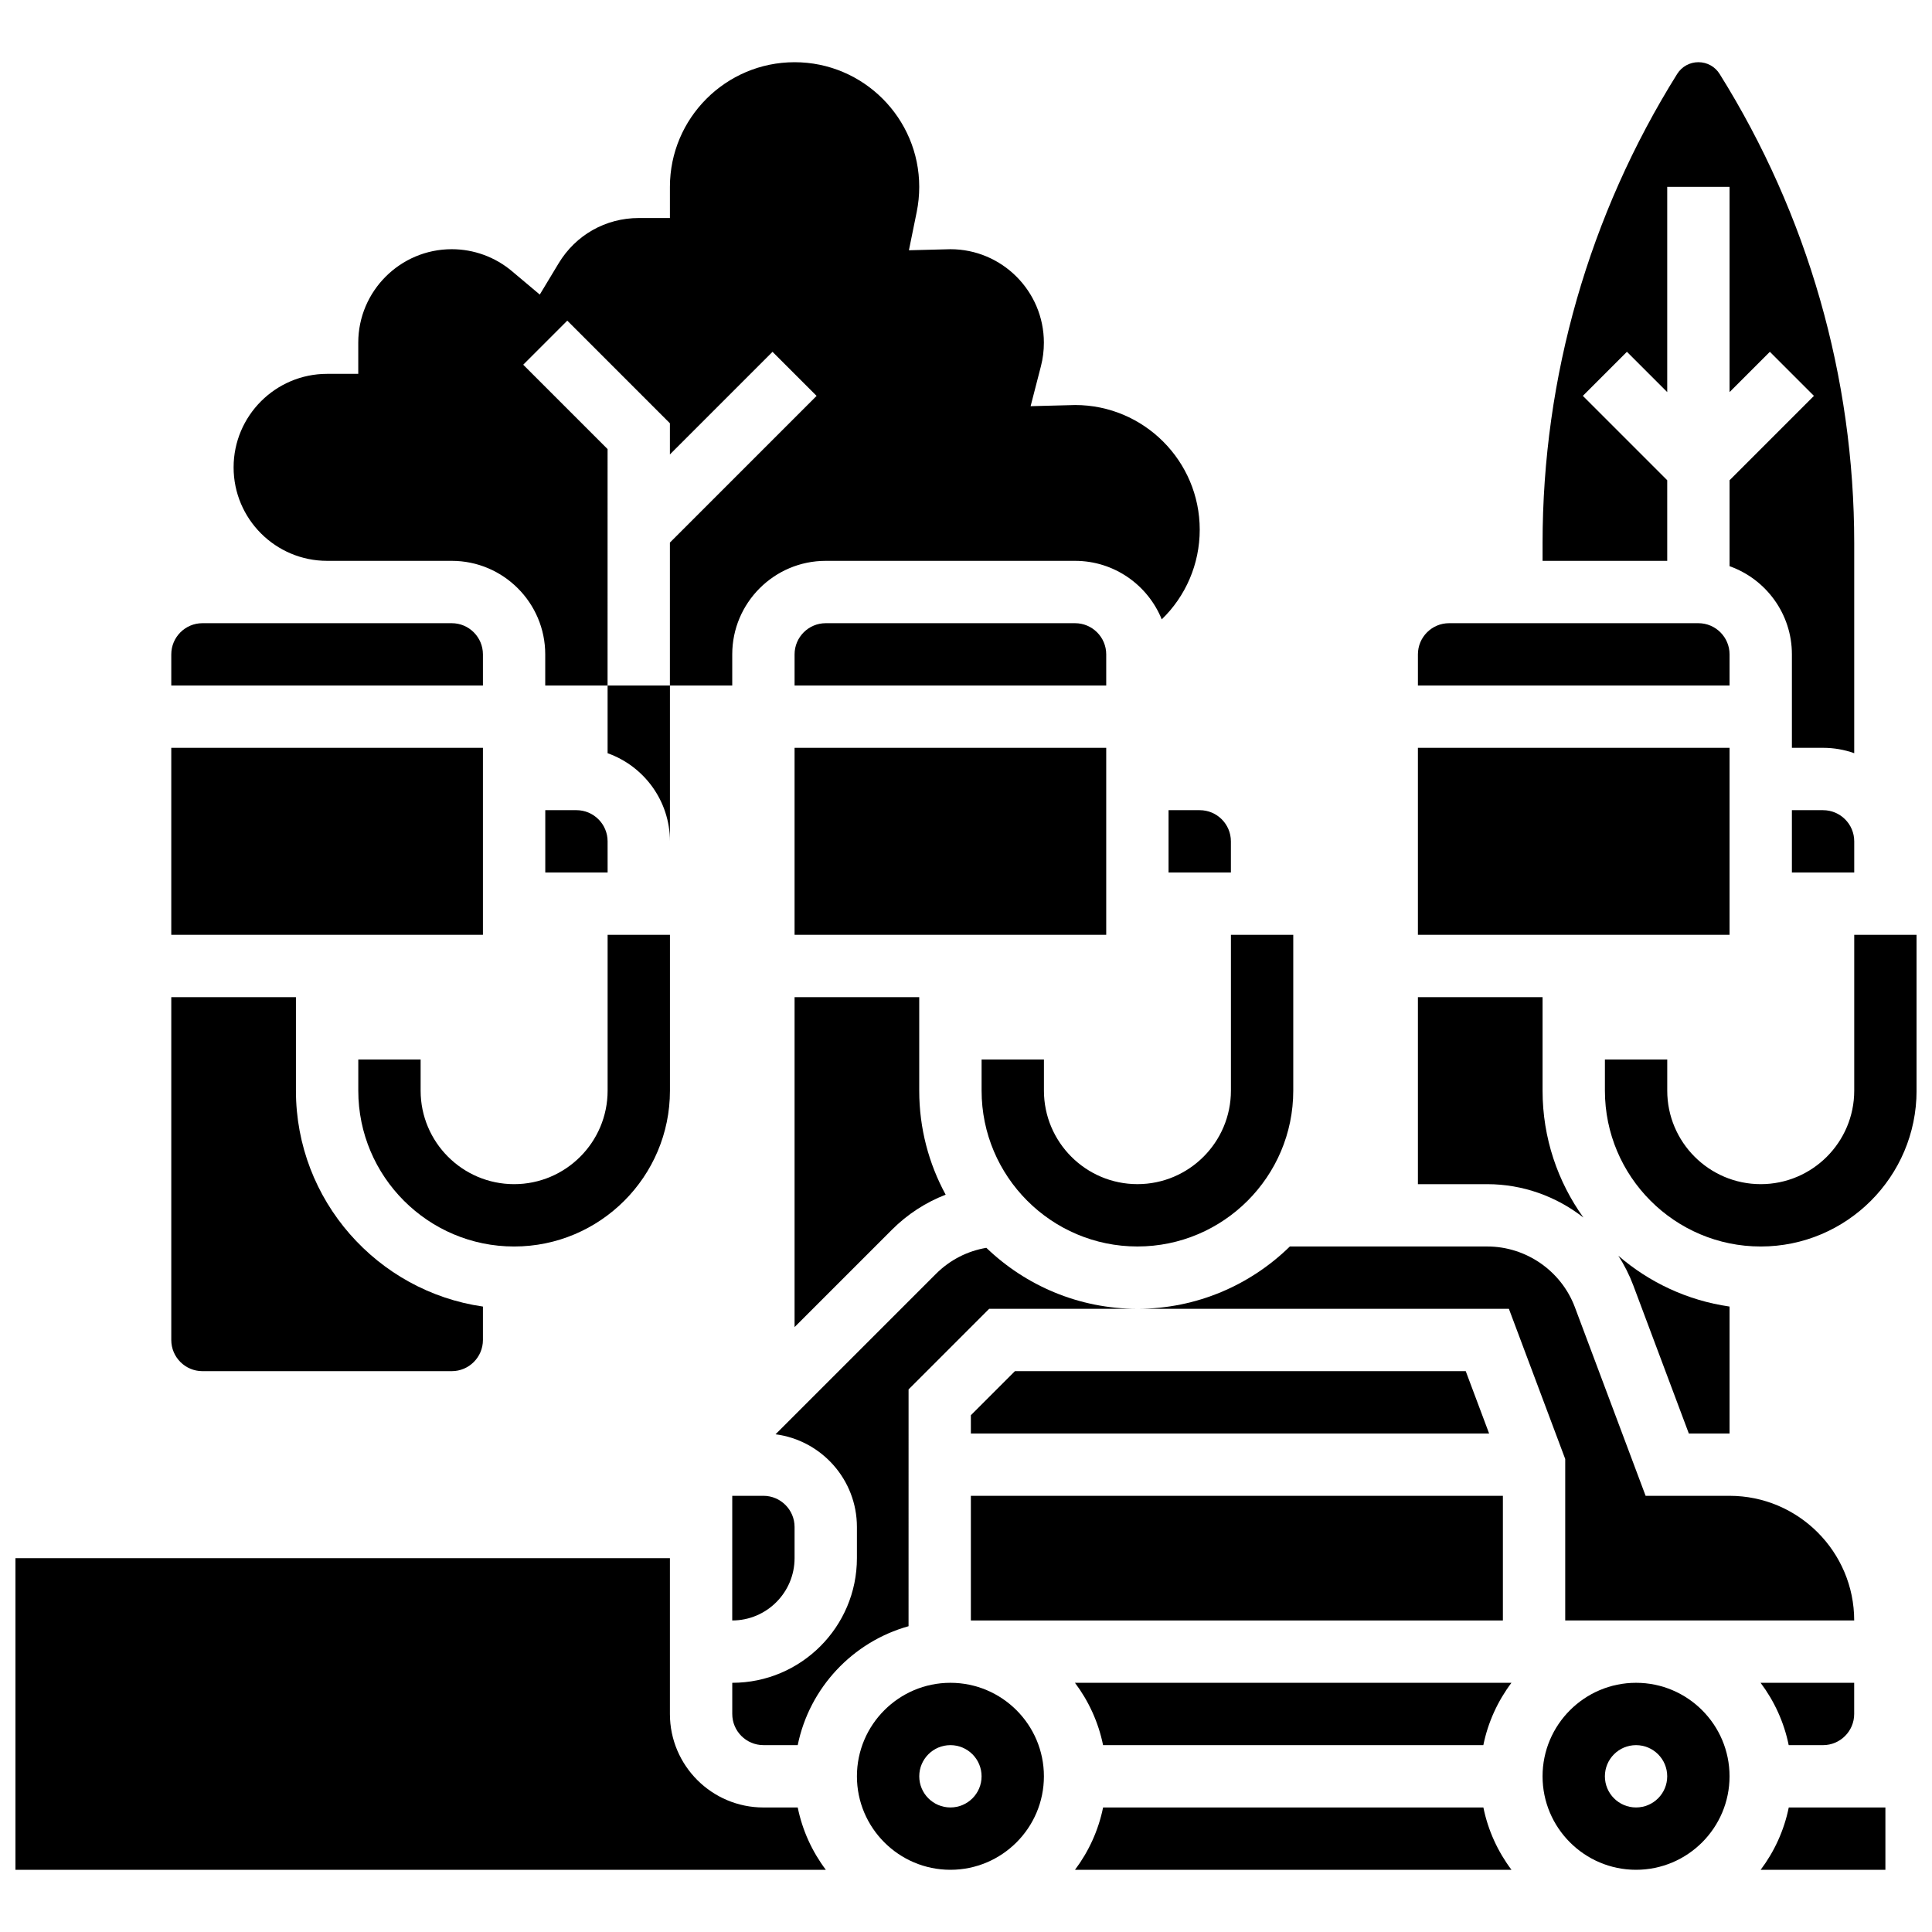
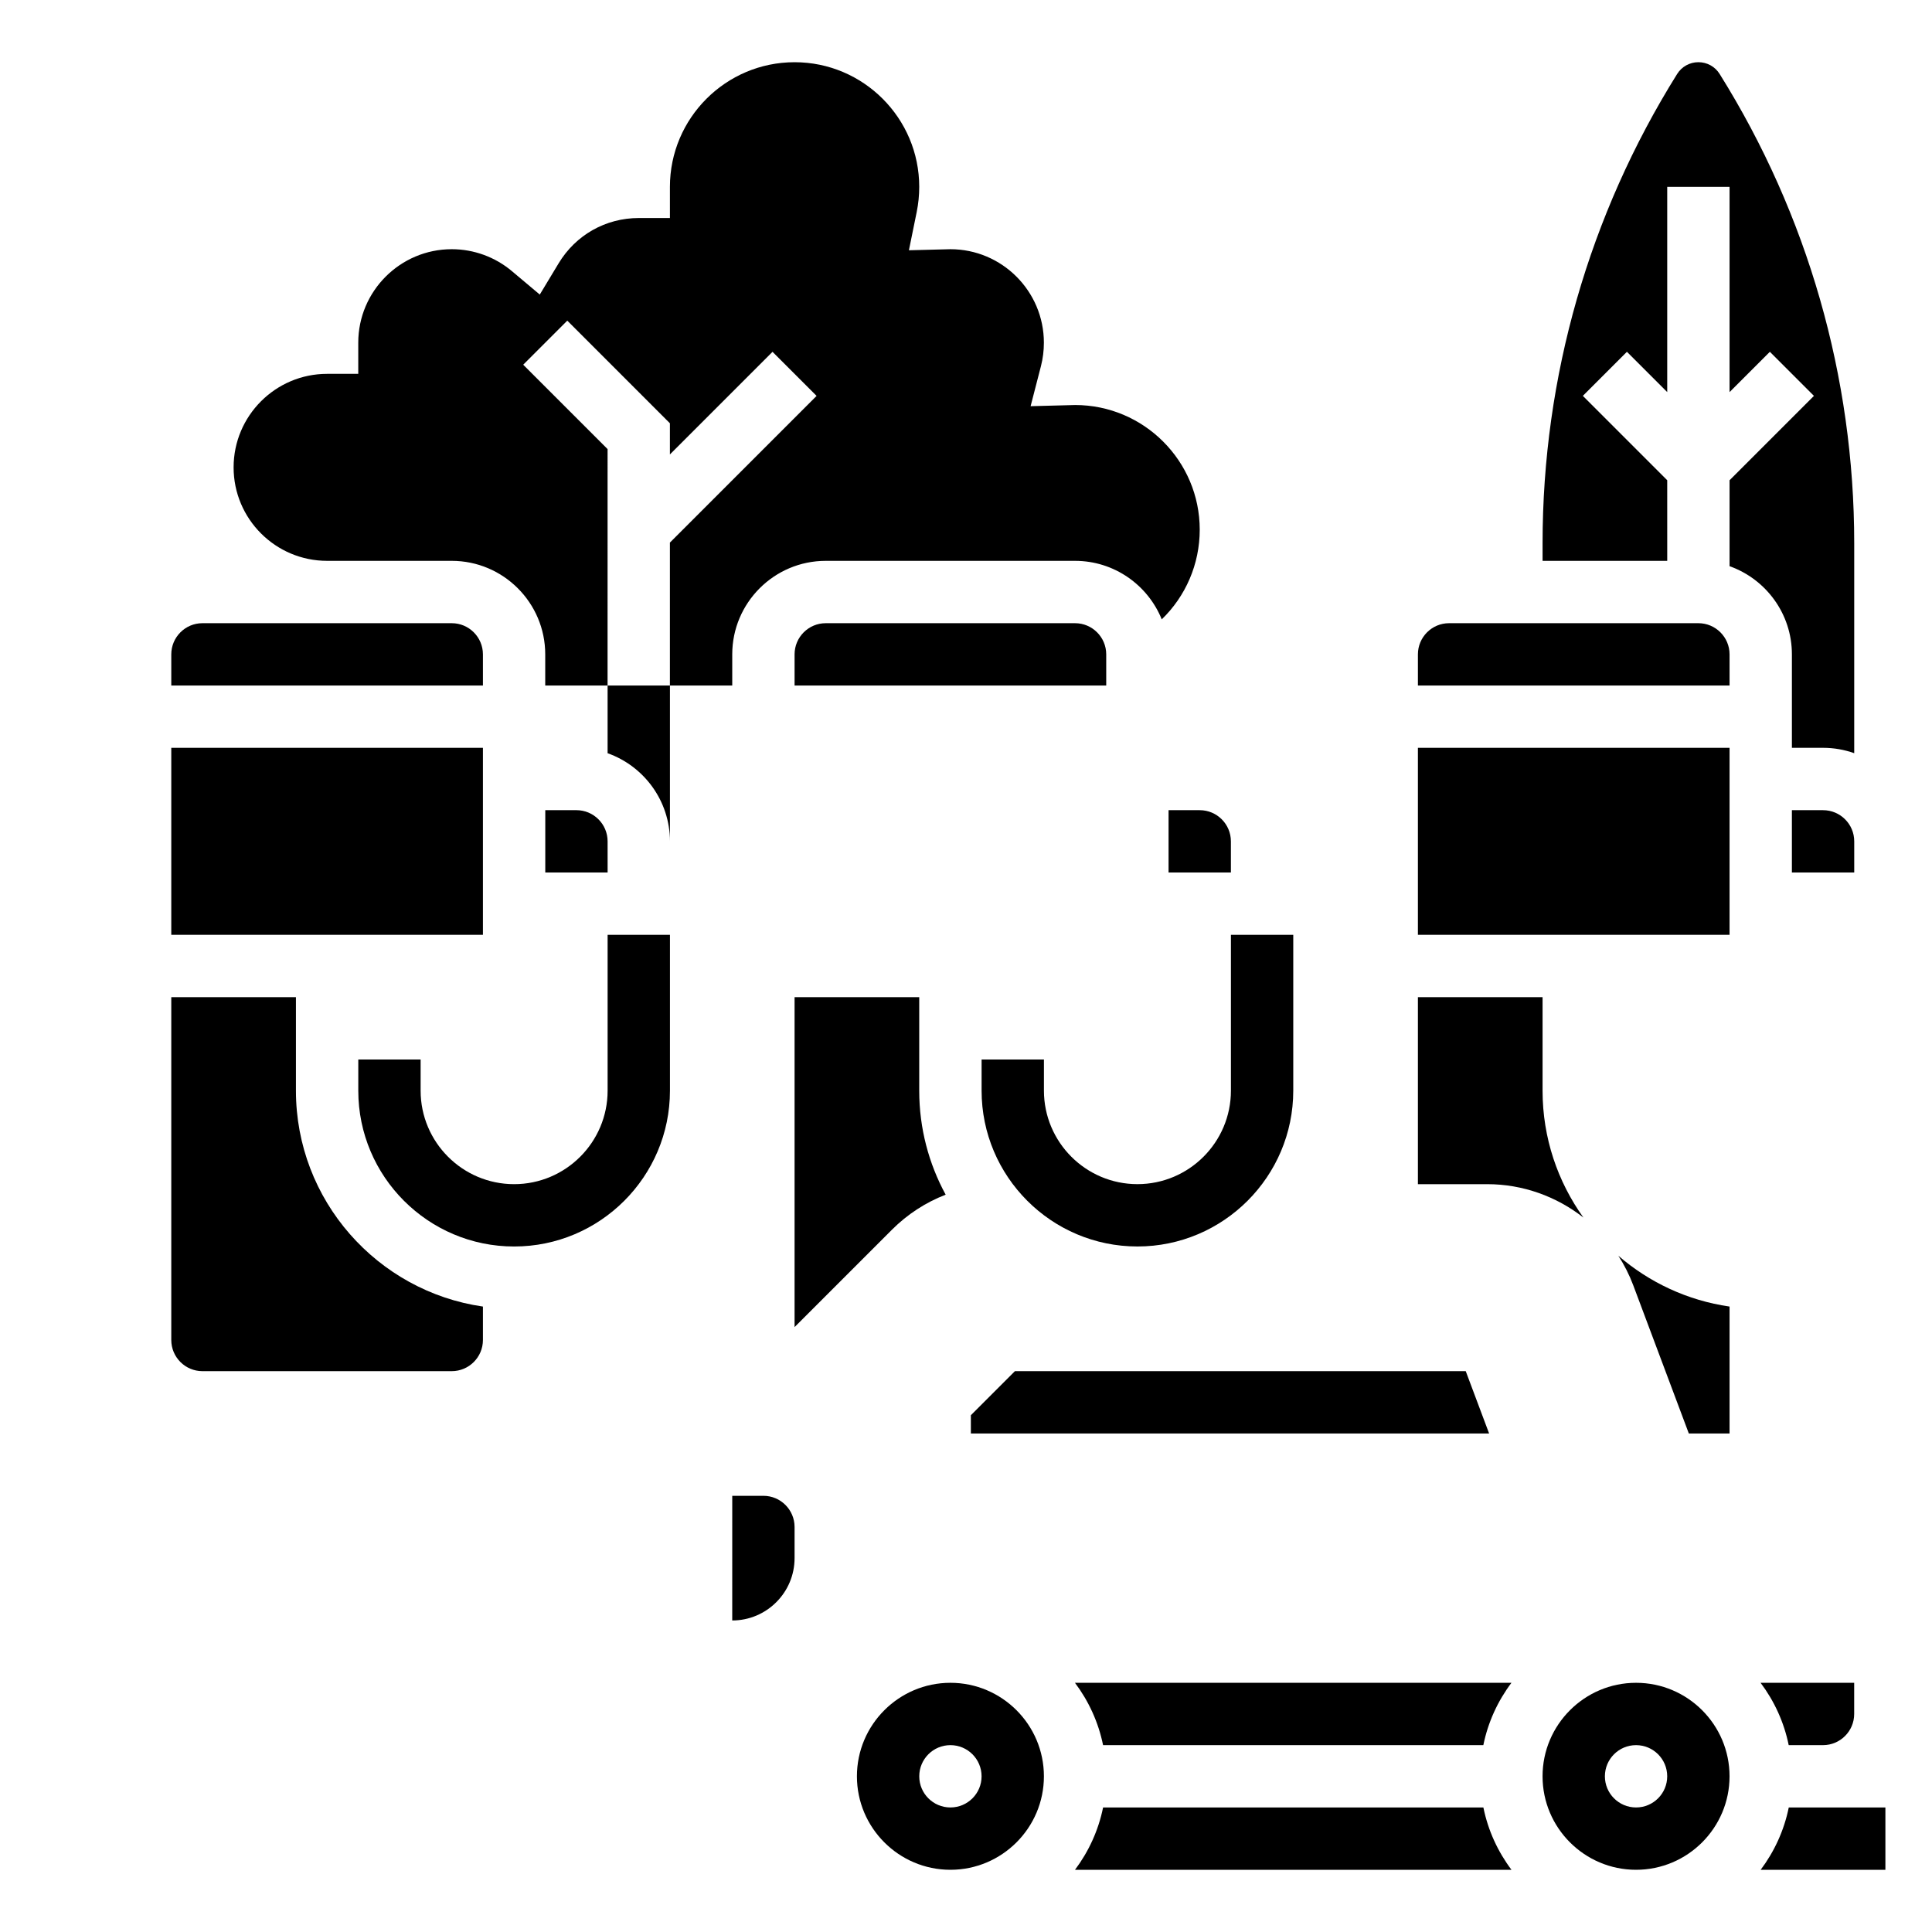
<svg xmlns="http://www.w3.org/2000/svg" width="800px" height="800px" version="1.1" viewBox="144 144 512 512">
  <defs>
    <clipPath id="b">
-       <path d="m569 391h82.902v84h-82.902z" />
-     </clipPath>
+       </clipPath>
    <clipPath id="a">
-       <path d="m148.09 556h214.91v84h-214.91z" />
-     </clipPath>
+       </clipPath>
  </defs>
  <path d="m238.95 424.78v8.258c0 22.77 18.523 41.297 41.297 41.297 22.77 0 41.297-18.523 41.297-41.297v-41.297h-16.52v41.297c0 13.664-11.113 24.777-24.777 24.777-13.664 0-24.777-11.113-24.777-24.777v-8.258z" />
  <path d="m445.43 474.33c22.77 0 41.297-18.523 41.297-41.297v-41.297h-16.52v41.297c0 13.664-11.113 24.777-24.777 24.777-13.664 0-24.777-11.113-24.777-24.777v-8.258h-16.52v8.258c0 22.77 18.523 41.297 41.297 41.297z" />
  <g clip-path="url(#b)">
    <path d="m635.39 391.74v41.297c0 13.664-11.113 24.777-24.777 24.777s-24.777-11.113-24.777-24.777v-8.258h-16.52v8.258c0 22.77 18.523 41.297 41.297 41.297 22.77 0 41.297-18.523 41.297-41.297v-41.297z" />
  </g>
  <path d="m437.16 317.41c0-4.555-3.707-8.258-8.258-8.258h-66.074c-4.555 0-8.258 3.707-8.258 8.258v8.258h82.59z" />
-   <path d="m354.57 342.18h82.59v49.555h-82.59z" />
+   <path d="m354.57 342.18h82.59h-82.59z" />
  <path d="m271.98 317.41c0-4.555-3.707-8.258-8.258-8.258h-66.074c-4.555 0-8.258 3.707-8.258 8.258v8.258h82.59z" />
  <path d="m338.05 573.44c9.109 0 16.52-7.41 16.52-16.52v-8.258c0-4.555-3.707-8.258-8.258-8.258h-8.258z" />
  <path d="m305.02 366.96c0-4.555-3.707-8.258-8.258-8.258h-8.258v16.52h16.52z" />
  <path d="m354.57 408.26v87.43l25.781-25.781c4.125-4.129 8.977-7.262 14.262-9.309-4.469-8.195-7.008-17.59-7.008-27.562v-24.777z" />
  <path d="m618.87 358.7v16.52h16.52v-8.258c0-4.555-3.707-8.258-8.258-8.258z" />
  <path d="m585.83 271.27-22.359-22.359 11.68-11.68 10.68 10.68v-54.395h16.52v54.395l10.68-10.68 11.68 11.68-22.359 22.359v22.777c9.613 3.41 16.52 12.59 16.52 23.355v24.777h8.258c2.894 0 5.676 0.504 8.258 1.422v-55.648c0-44.02-12.332-87.02-35.664-124.35-1.219-1.957-3.324-3.121-5.629-3.121-2.305 0-4.41 1.168-5.633 3.121-23.332 37.328-35.664 80.328-35.664 124.35v4.676h33.035z" />
  <path d="m602.35 317.41c0-4.555-3.707-8.258-8.258-8.258h-66.074c-4.555 0-8.258 3.707-8.258 8.258v8.258h82.59z" />
  <path d="m563.62 466.66c-6.801-9.484-10.824-21.086-10.824-33.621v-24.777h-33.035v49.555h18.402c9.402 0 18.324 3.258 25.457 8.844z" />
  <path d="m602.35 523.89v-33.637c-11.168-1.605-21.305-6.414-29.469-13.465 1.57 2.434 2.902 5.047 3.945 7.82l14.73 39.281z" />
  <path d="m519.76 342.18h82.59v49.555h-82.59z" />
  <path d="m453.68 358.7v16.52h16.52v-8.258c0-4.555-3.707-8.258-8.258-8.258z" />
-   <path d="m384.78 512.21 21.355-21.359h39.293c-15.531 0-29.637-6.168-40.035-16.164-5.035 0.848-9.672 3.223-13.355 6.902l-42.512 42.512c12.148 1.582 21.566 11.992 21.566 24.566v8.258c0 18.215-14.82 33.035-33.035 33.035v8.258c0 4.555 3.707 8.258 8.258 8.258h9.09c3.098-15.199 14.574-27.379 29.371-31.512z" />
-   <path d="m558.8 530.65v42.793h76.582c0-18.215-14.82-33.035-33.035-33.035h-22.242l-18.75-49.996c-3.609-9.617-12.93-16.078-23.203-16.078h-52.328c-10.43 10.207-24.691 16.52-40.406 16.52h98.457z" />
  <path d="m436.33 623c-1.242 6.102-3.836 11.715-7.449 16.52h115.68c-3.613-4.805-6.207-10.418-7.449-16.52z" />
  <path d="m436.33 606.48h100.77c1.242-6.102 3.836-11.715 7.449-16.52l-115.67 0.004c3.613 4.805 6.207 10.418 7.449 16.516z" />
  <path d="m577.57 589.96c-13.66 0-24.777 11.117-24.777 24.777 0 13.66 11.117 24.777 24.777 24.777 13.66 0 24.777-11.117 24.777-24.777 0-13.664-11.113-24.777-24.777-24.777zm0 33.035c-4.562 0-8.258-3.699-8.258-8.258 0-4.562 3.699-8.258 8.258-8.258 4.562 0 8.258 3.699 8.258 8.258 0 4.559-3.695 8.258-8.258 8.258z" />
  <path d="m395.87 589.96c-13.66 0-24.777 11.117-24.777 24.777 0 13.66 11.117 24.777 24.777 24.777 13.66 0 24.777-11.117 24.777-24.777 0-13.664-11.113-24.777-24.777-24.777zm0 33.035c-4.562 0-8.258-3.699-8.258-8.258 0-4.562 3.699-8.258 8.258-8.258 4.562 0 8.258 3.699 8.258 8.258 0.004 4.559-3.695 8.258-8.258 8.258z" />
  <path d="m618.04 623c-1.242 6.102-3.836 11.715-7.449 16.52h33.059v-16.52z" />
  <path d="m197.65 507.37h66.074c4.555 0 8.258-3.707 8.258-8.258v-8.859c-27.977-4.019-49.555-28.141-49.555-57.215v-24.777h-33.035v90.852c0 4.555 3.703 8.258 8.258 8.258z" />
  <path d="m627.12 606.48c4.555 0 8.258-3.707 8.258-8.258v-8.258h-24.801c3.613 4.805 6.207 10.418 7.449 16.52z" />
  <g clip-path="url(#a)">
    <path d="m346.31 623c-13.664 0-24.777-11.113-24.777-24.777v-41.297h-173.44v82.59h214.76c-3.613-4.805-6.207-10.418-7.449-16.52z" />
  </g>
  <path d="m189.39 342.18h82.59v49.555h-82.59z" />
-   <path d="m401.29 540.41h140.99v33.035h-140.99z" />
  <path d="m412.97 507.37-11.68 11.68v4.84h137.34l-6.195-16.52z" />
  <path d="m230.68 292.63h33.035c13.66 0 24.777 11.117 24.777 24.777v8.258h16.52l0.004-62.652-22.359-22.359 11.68-11.68 27.195 27.199v8.258l27.195-27.195 11.68 11.68-38.875 38.875v37.875h16.52v-8.258c0-13.66 11.117-24.777 24.777-24.777h66.074c10.387 0 19.293 6.426 22.973 15.504 6.324-6.109 10.066-14.617 10.066-23.766 0-18.215-14.82-33.035-33.035-33.035-0.141 0-0.281 0.008-0.426 0.012l-0.41 0.012-10.949 0.285 2.738-10.605c0.52-2.019 0.781-4.113 0.781-6.219 0-13.66-11.117-24.777-24.777-24.777l-10.992 0.281 2.07-10.168c0.441-2.168 0.664-4.402 0.664-6.633 0-18.215-14.82-33.035-33.035-33.035-18.215 0-33.035 14.82-33.035 33.035v8.258h-8.258c-8.766 0-16.703 4.488-21.238 12.008l-4.992 8.277-7.398-6.219c-4.453-3.746-10.109-5.805-15.93-5.805-13.66 0-24.777 11.117-24.777 24.777v8.258h-8.258c-13.66 0-24.777 11.117-24.777 24.777-0.004 13.664 11.113 24.777 24.773 24.777z" />
  <path d="m305.02 343.61c9.613 3.41 16.52 12.59 16.52 23.355v-41.297h-16.52z" />
</svg>